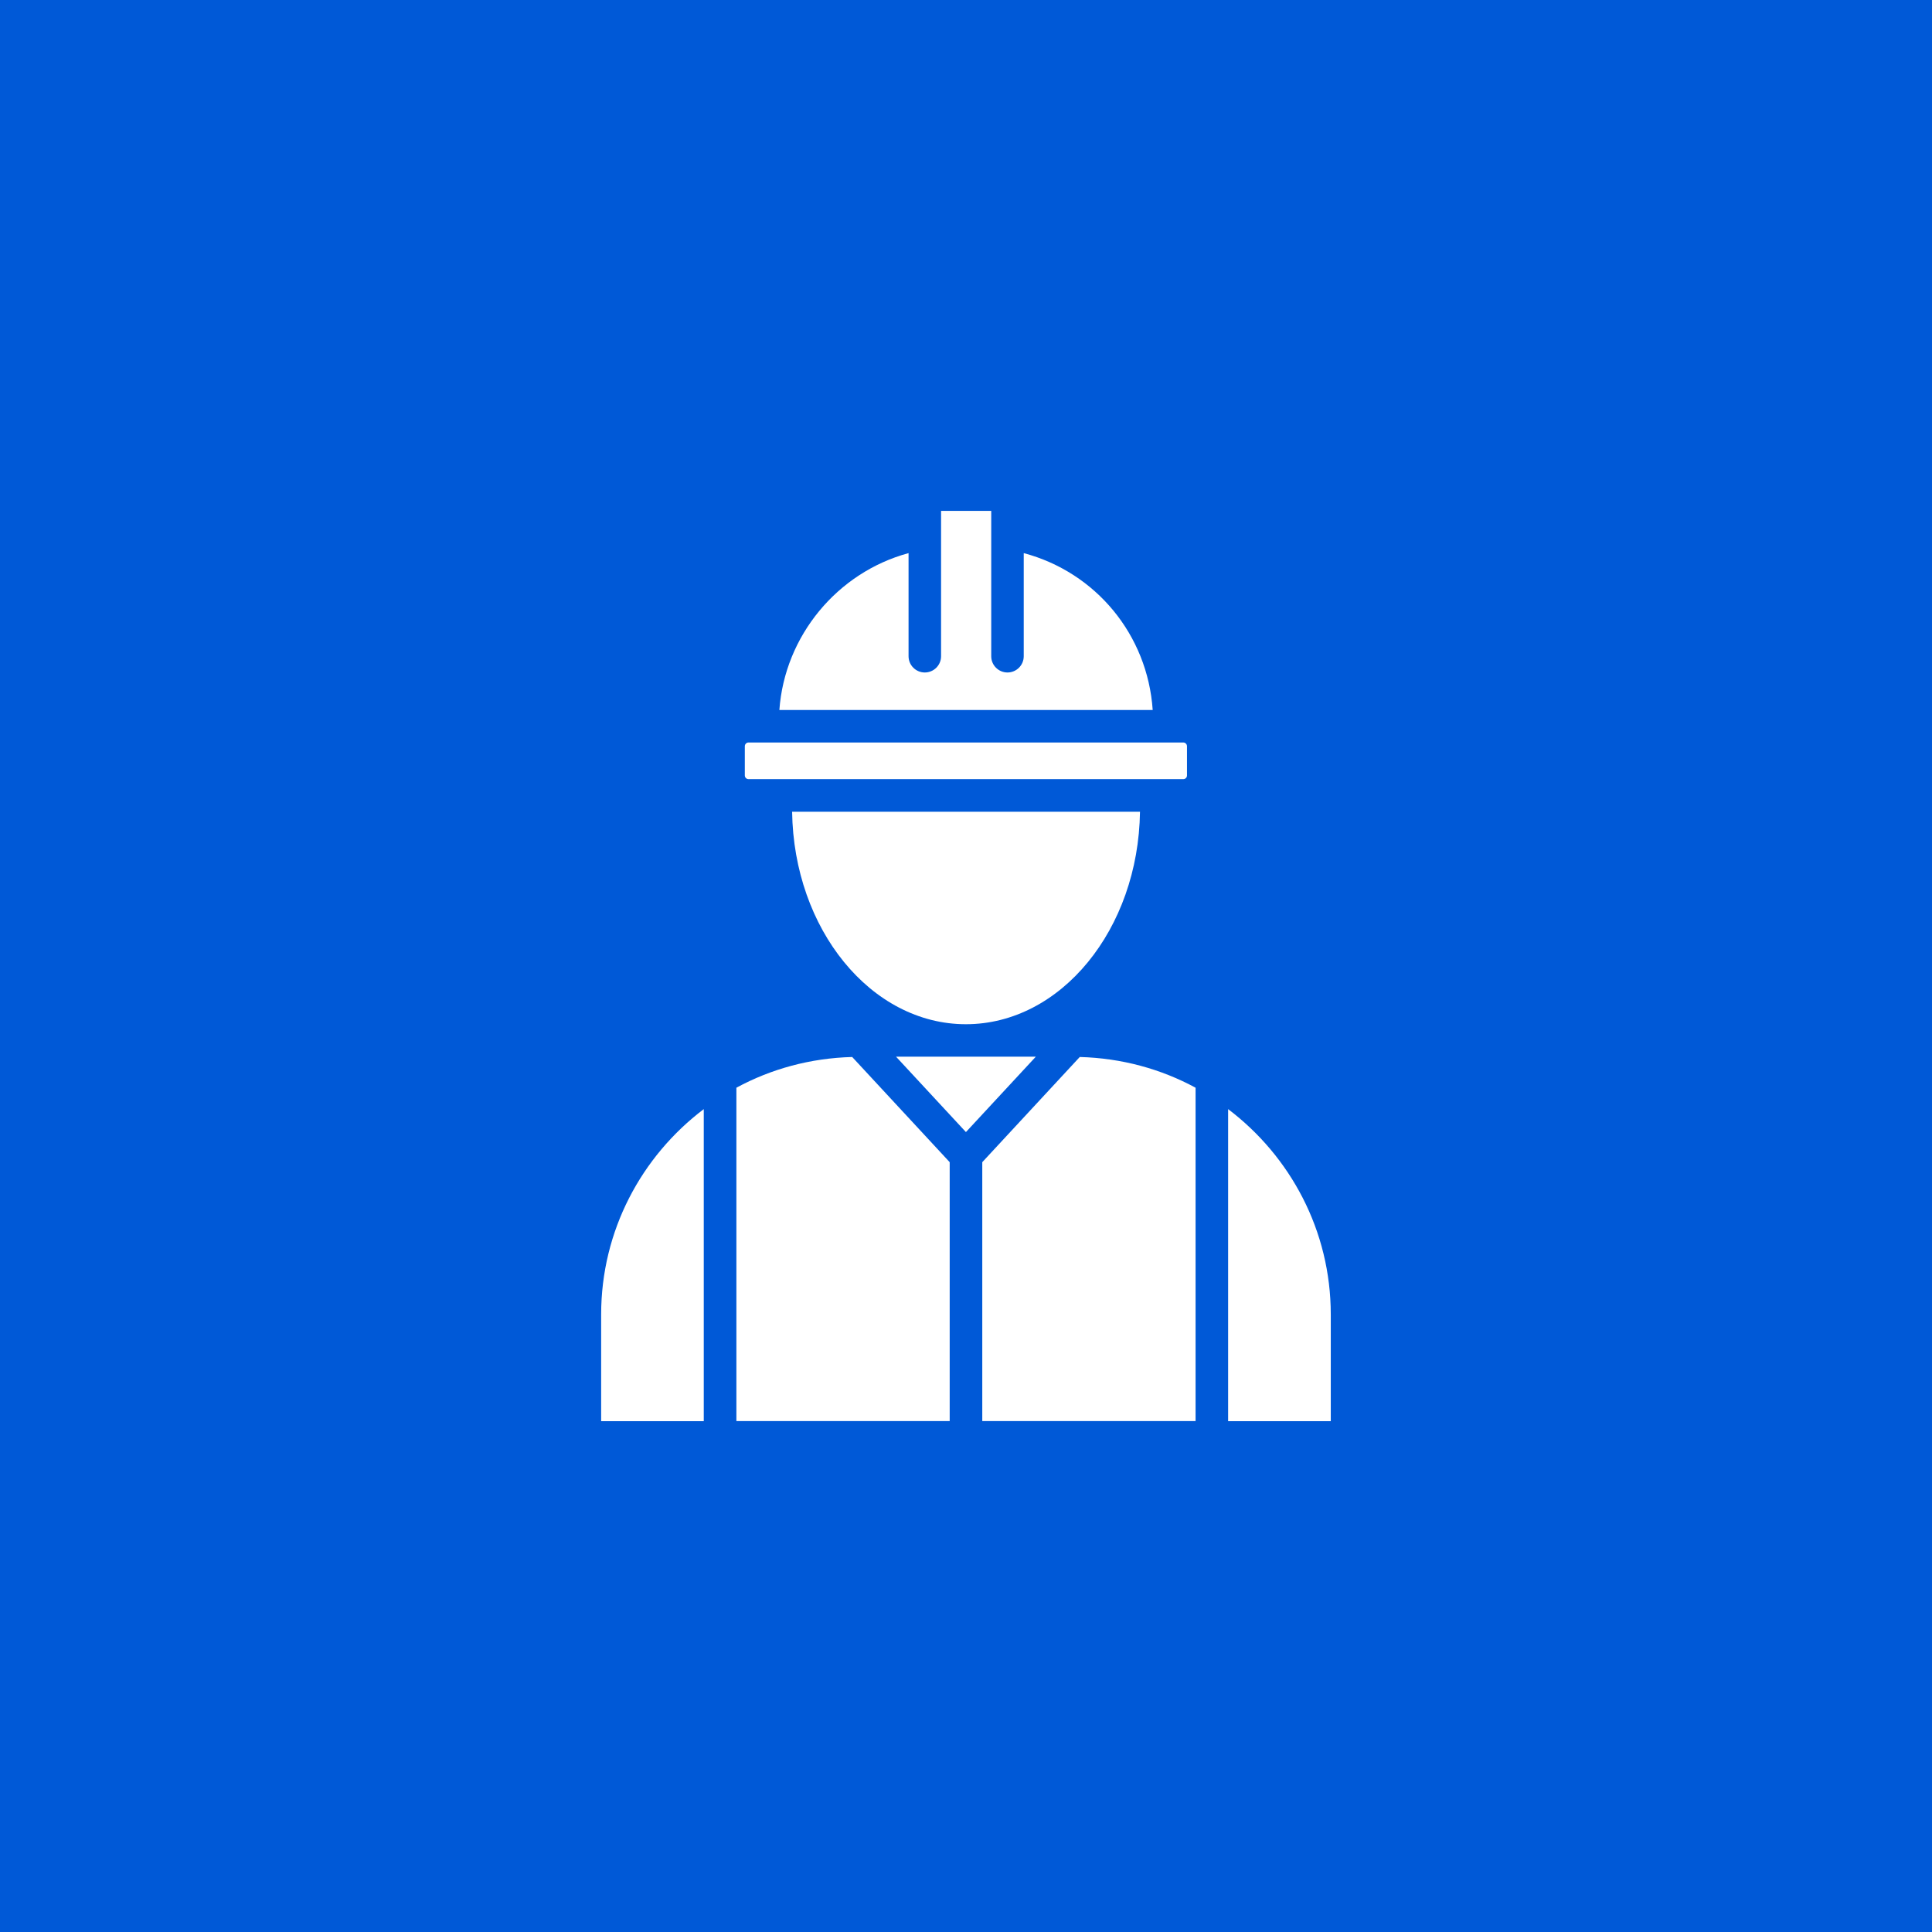
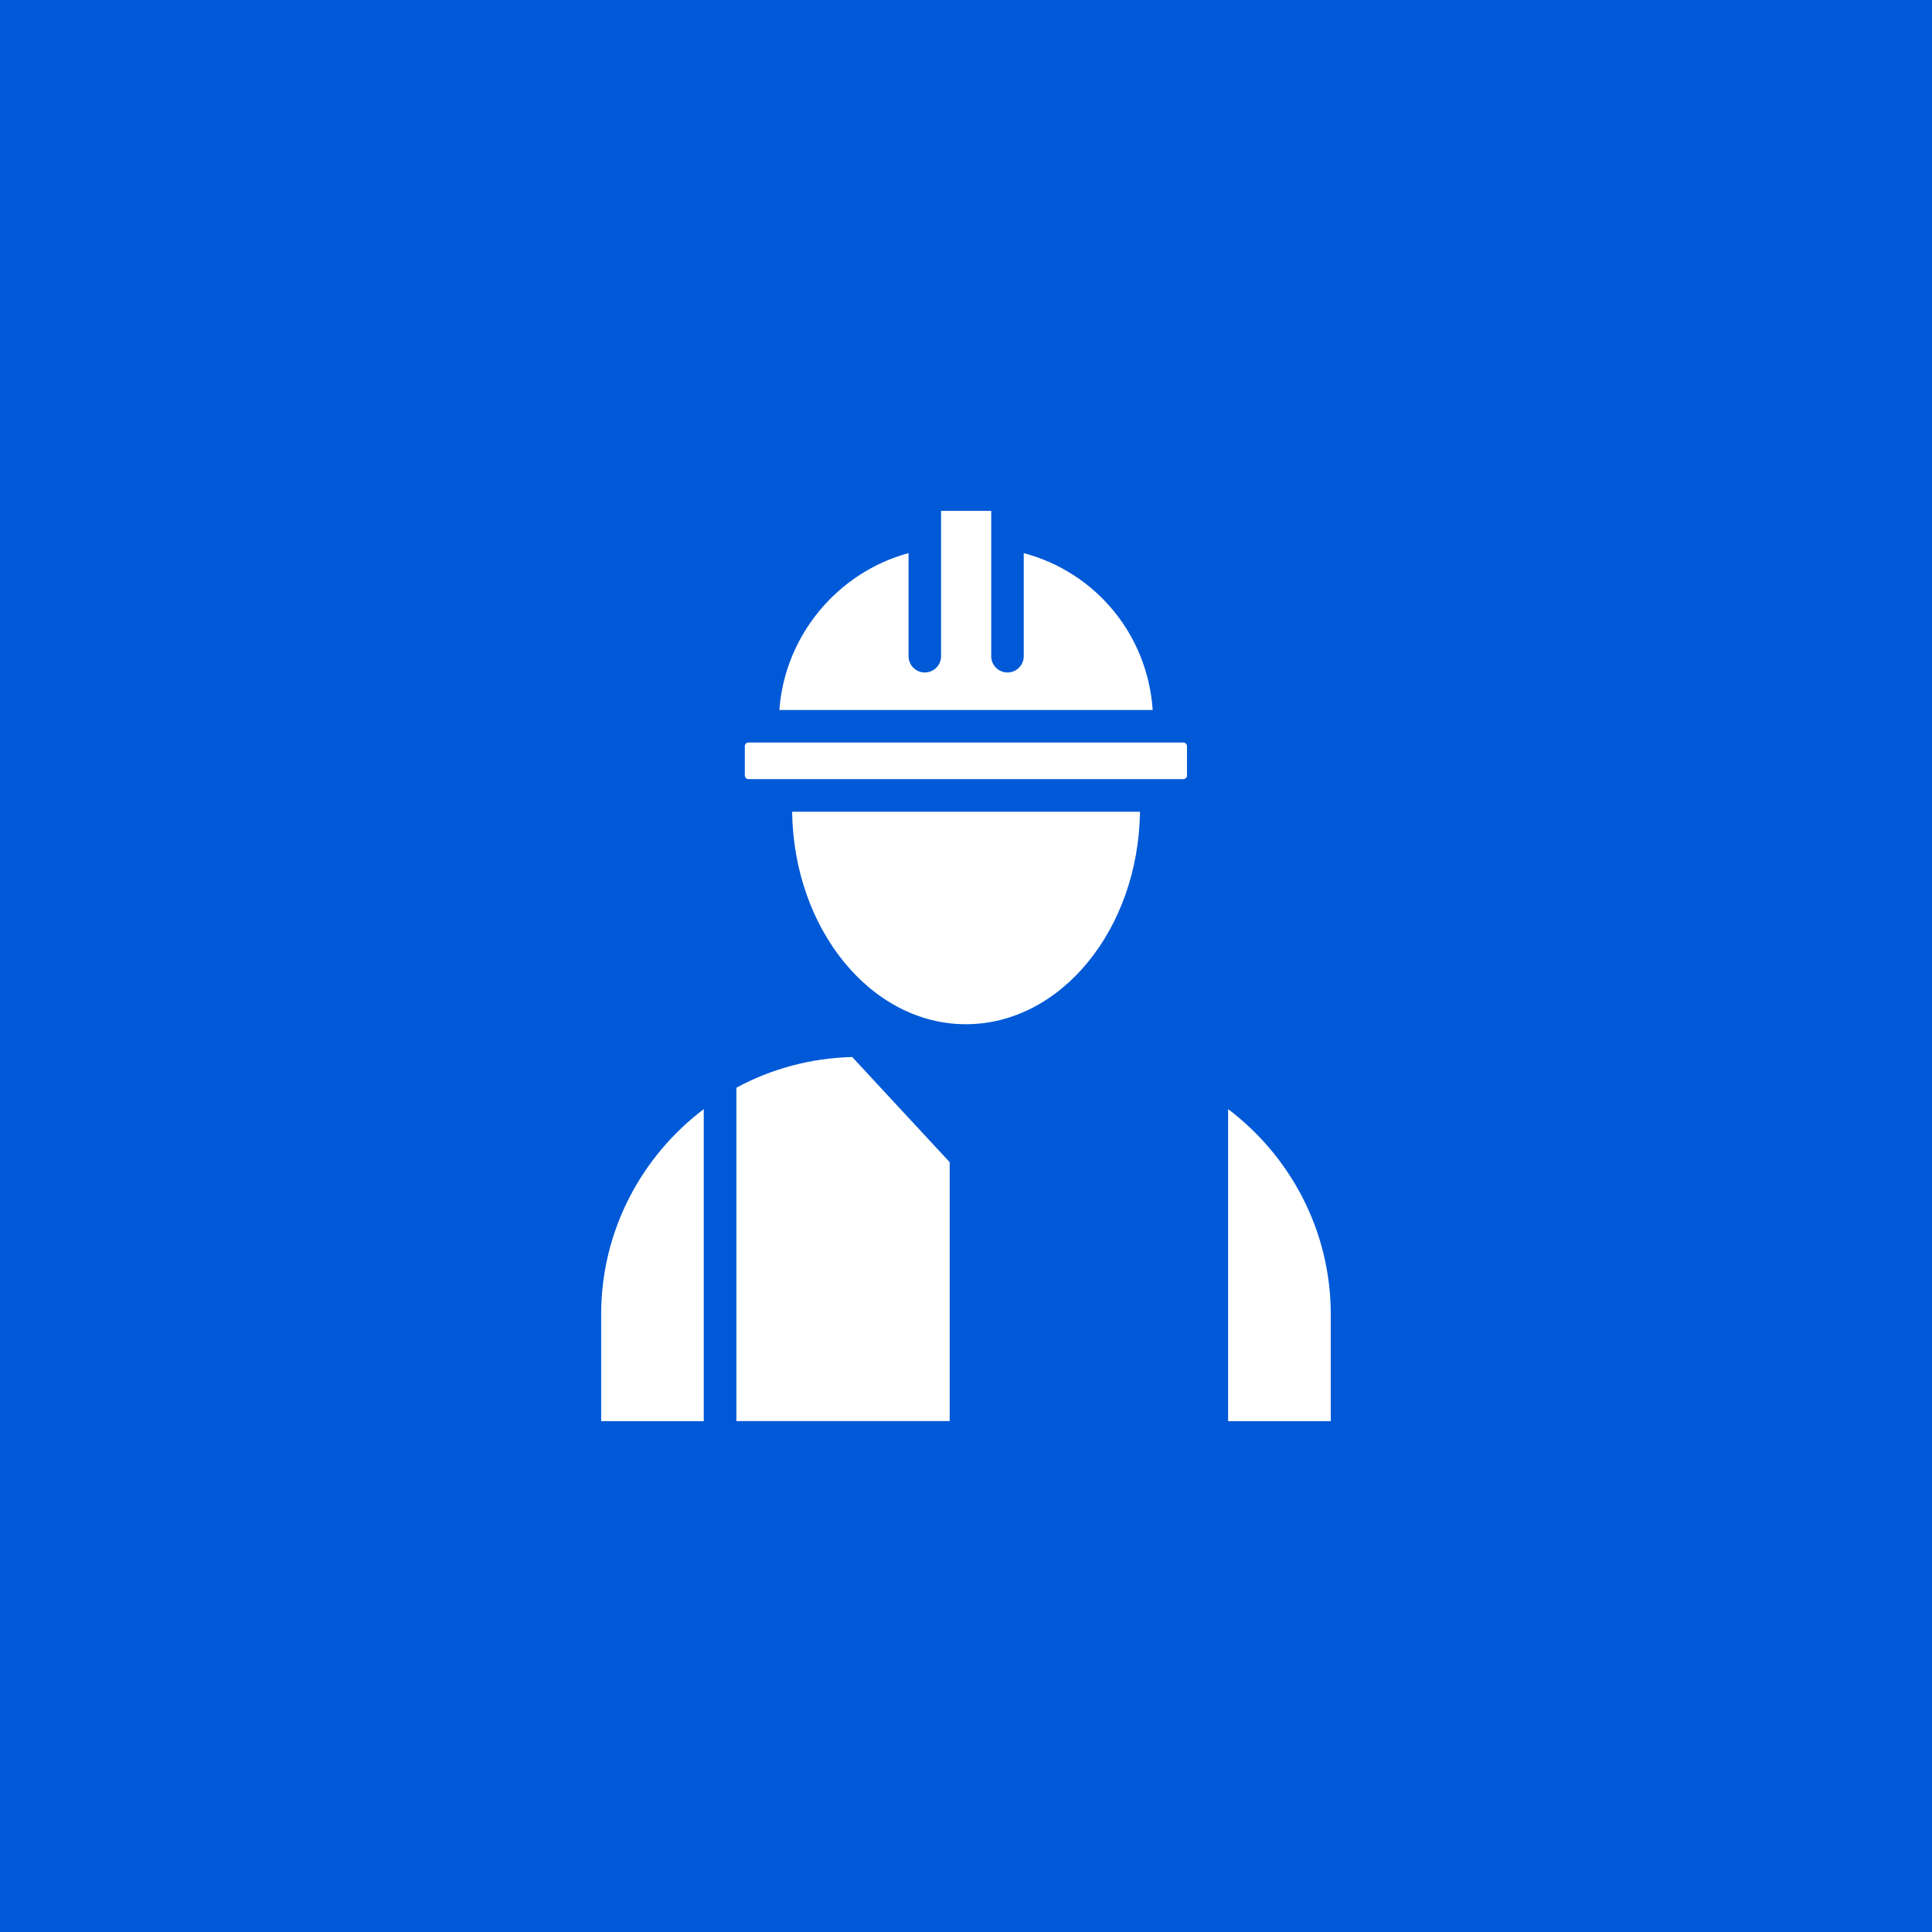
<svg xmlns="http://www.w3.org/2000/svg" width="52" height="52" viewBox="0 0 52 52" fill="none">
  <rect width="52" height="52" fill="#0059D7" />
  <path d="M20.977 19.109H31.025C30.887 17.084 29.494 15.403 27.554 14.887V17.663C27.554 17.904 27.358 18.1 27.116 18.1C26.875 18.1 26.679 17.904 26.679 17.663V13.75H25.329V17.663C25.329 17.904 25.133 18.1 24.891 18.1C24.65 18.1 24.454 17.904 24.454 17.663V14.887C22.539 15.405 21.119 17.114 20.977 19.109Z" fill="white" />
-   <path d="M32.179 29.276C31.247 28.771 30.187 28.479 29.062 28.449L26.438 31.28V38.249H32.179V29.276Z" fill="white" />
  <path d="M19.82 38.249H25.561V31.28L22.937 28.449C21.812 28.479 20.751 28.771 19.82 29.276V38.249Z" fill="white" />
  <path d="M25.997 27.567C28.556 27.567 30.64 25.01 30.683 21.848H21.32C21.363 25.01 23.443 27.567 25.997 27.567Z" fill="white" />
-   <path d="M27.879 28.441H24.117L25.998 30.47L27.879 28.441Z" fill="white" />
+   <path d="M27.879 28.441L25.998 30.47L27.879 28.441Z" fill="white" />
  <path d="M35.818 35.379C35.818 33.122 34.729 31.119 33.055 29.852V38.251H35.818V35.379Z" fill="white" />
  <path d="M16.18 38.251H18.942V29.852C17.268 31.119 16.18 33.122 16.18 35.379V38.251Z" fill="white" />
  <path d="M20.148 19.984C20.092 19.984 20.047 20.029 20.047 20.085V20.871C20.047 20.927 20.092 20.971 20.148 20.971H31.847C31.903 20.971 31.948 20.927 31.948 20.871V20.085C31.948 20.029 31.903 19.984 31.847 19.984H20.148Z" fill="white" />
</svg>